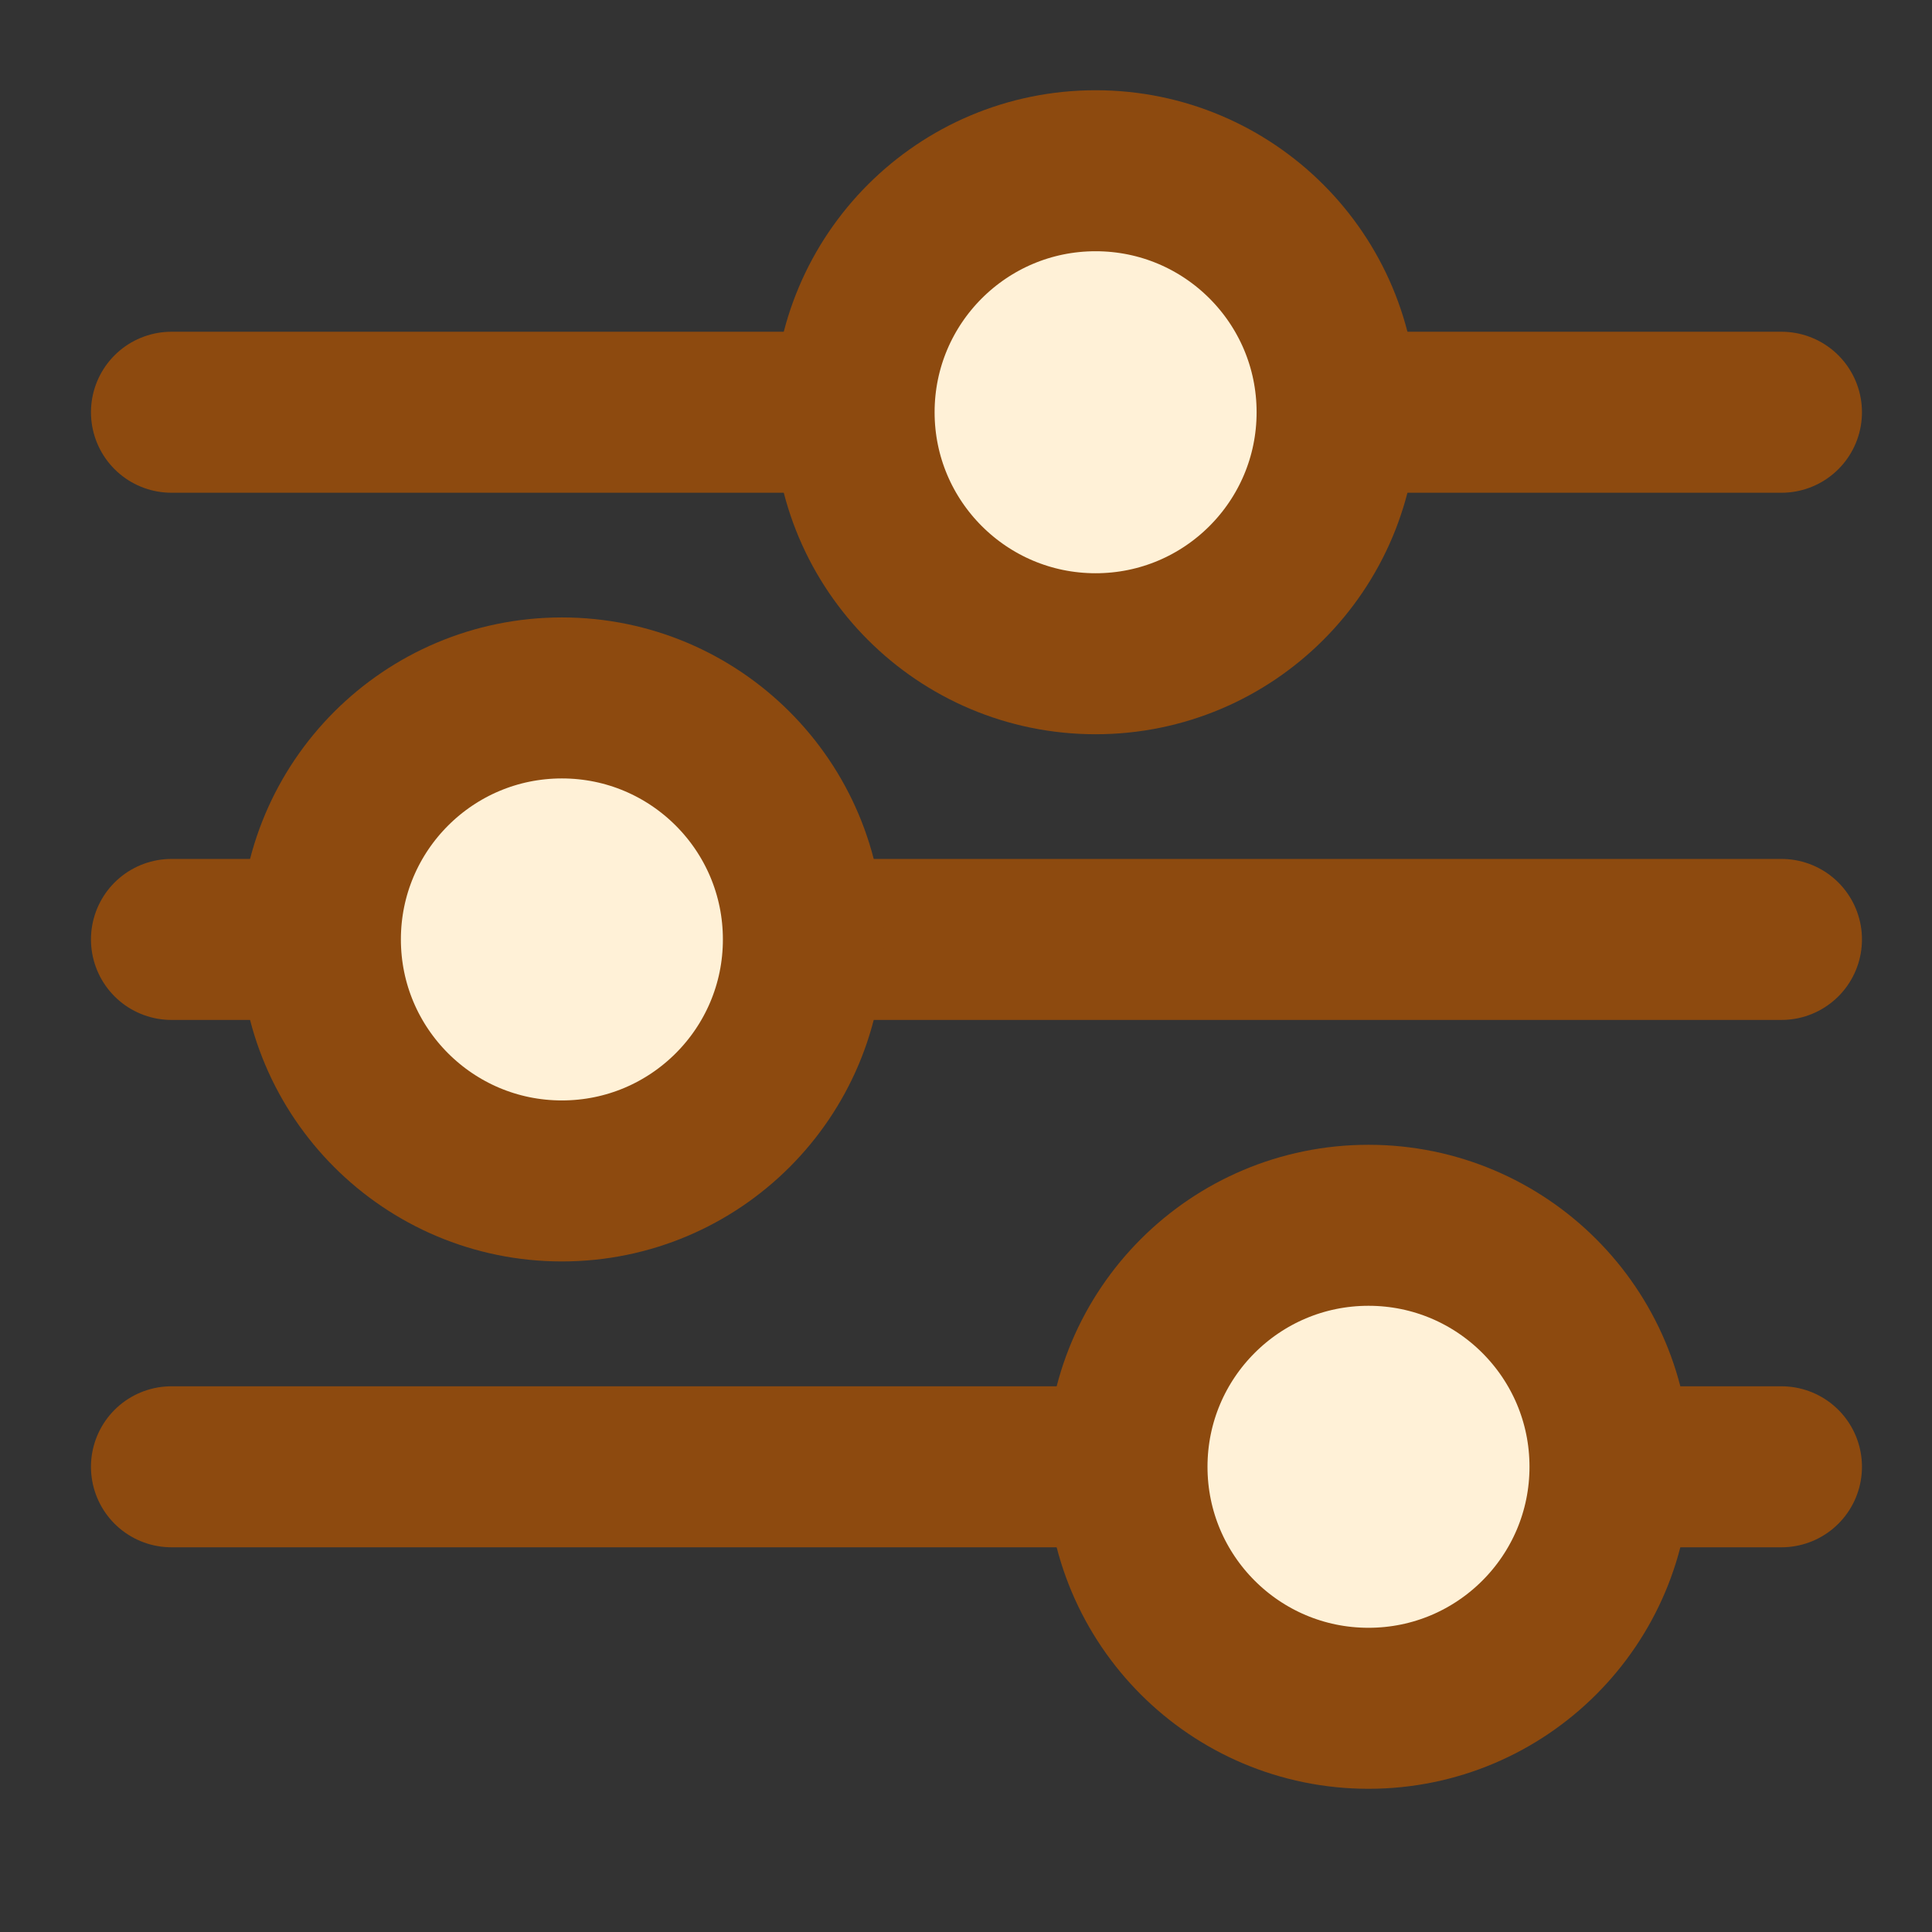
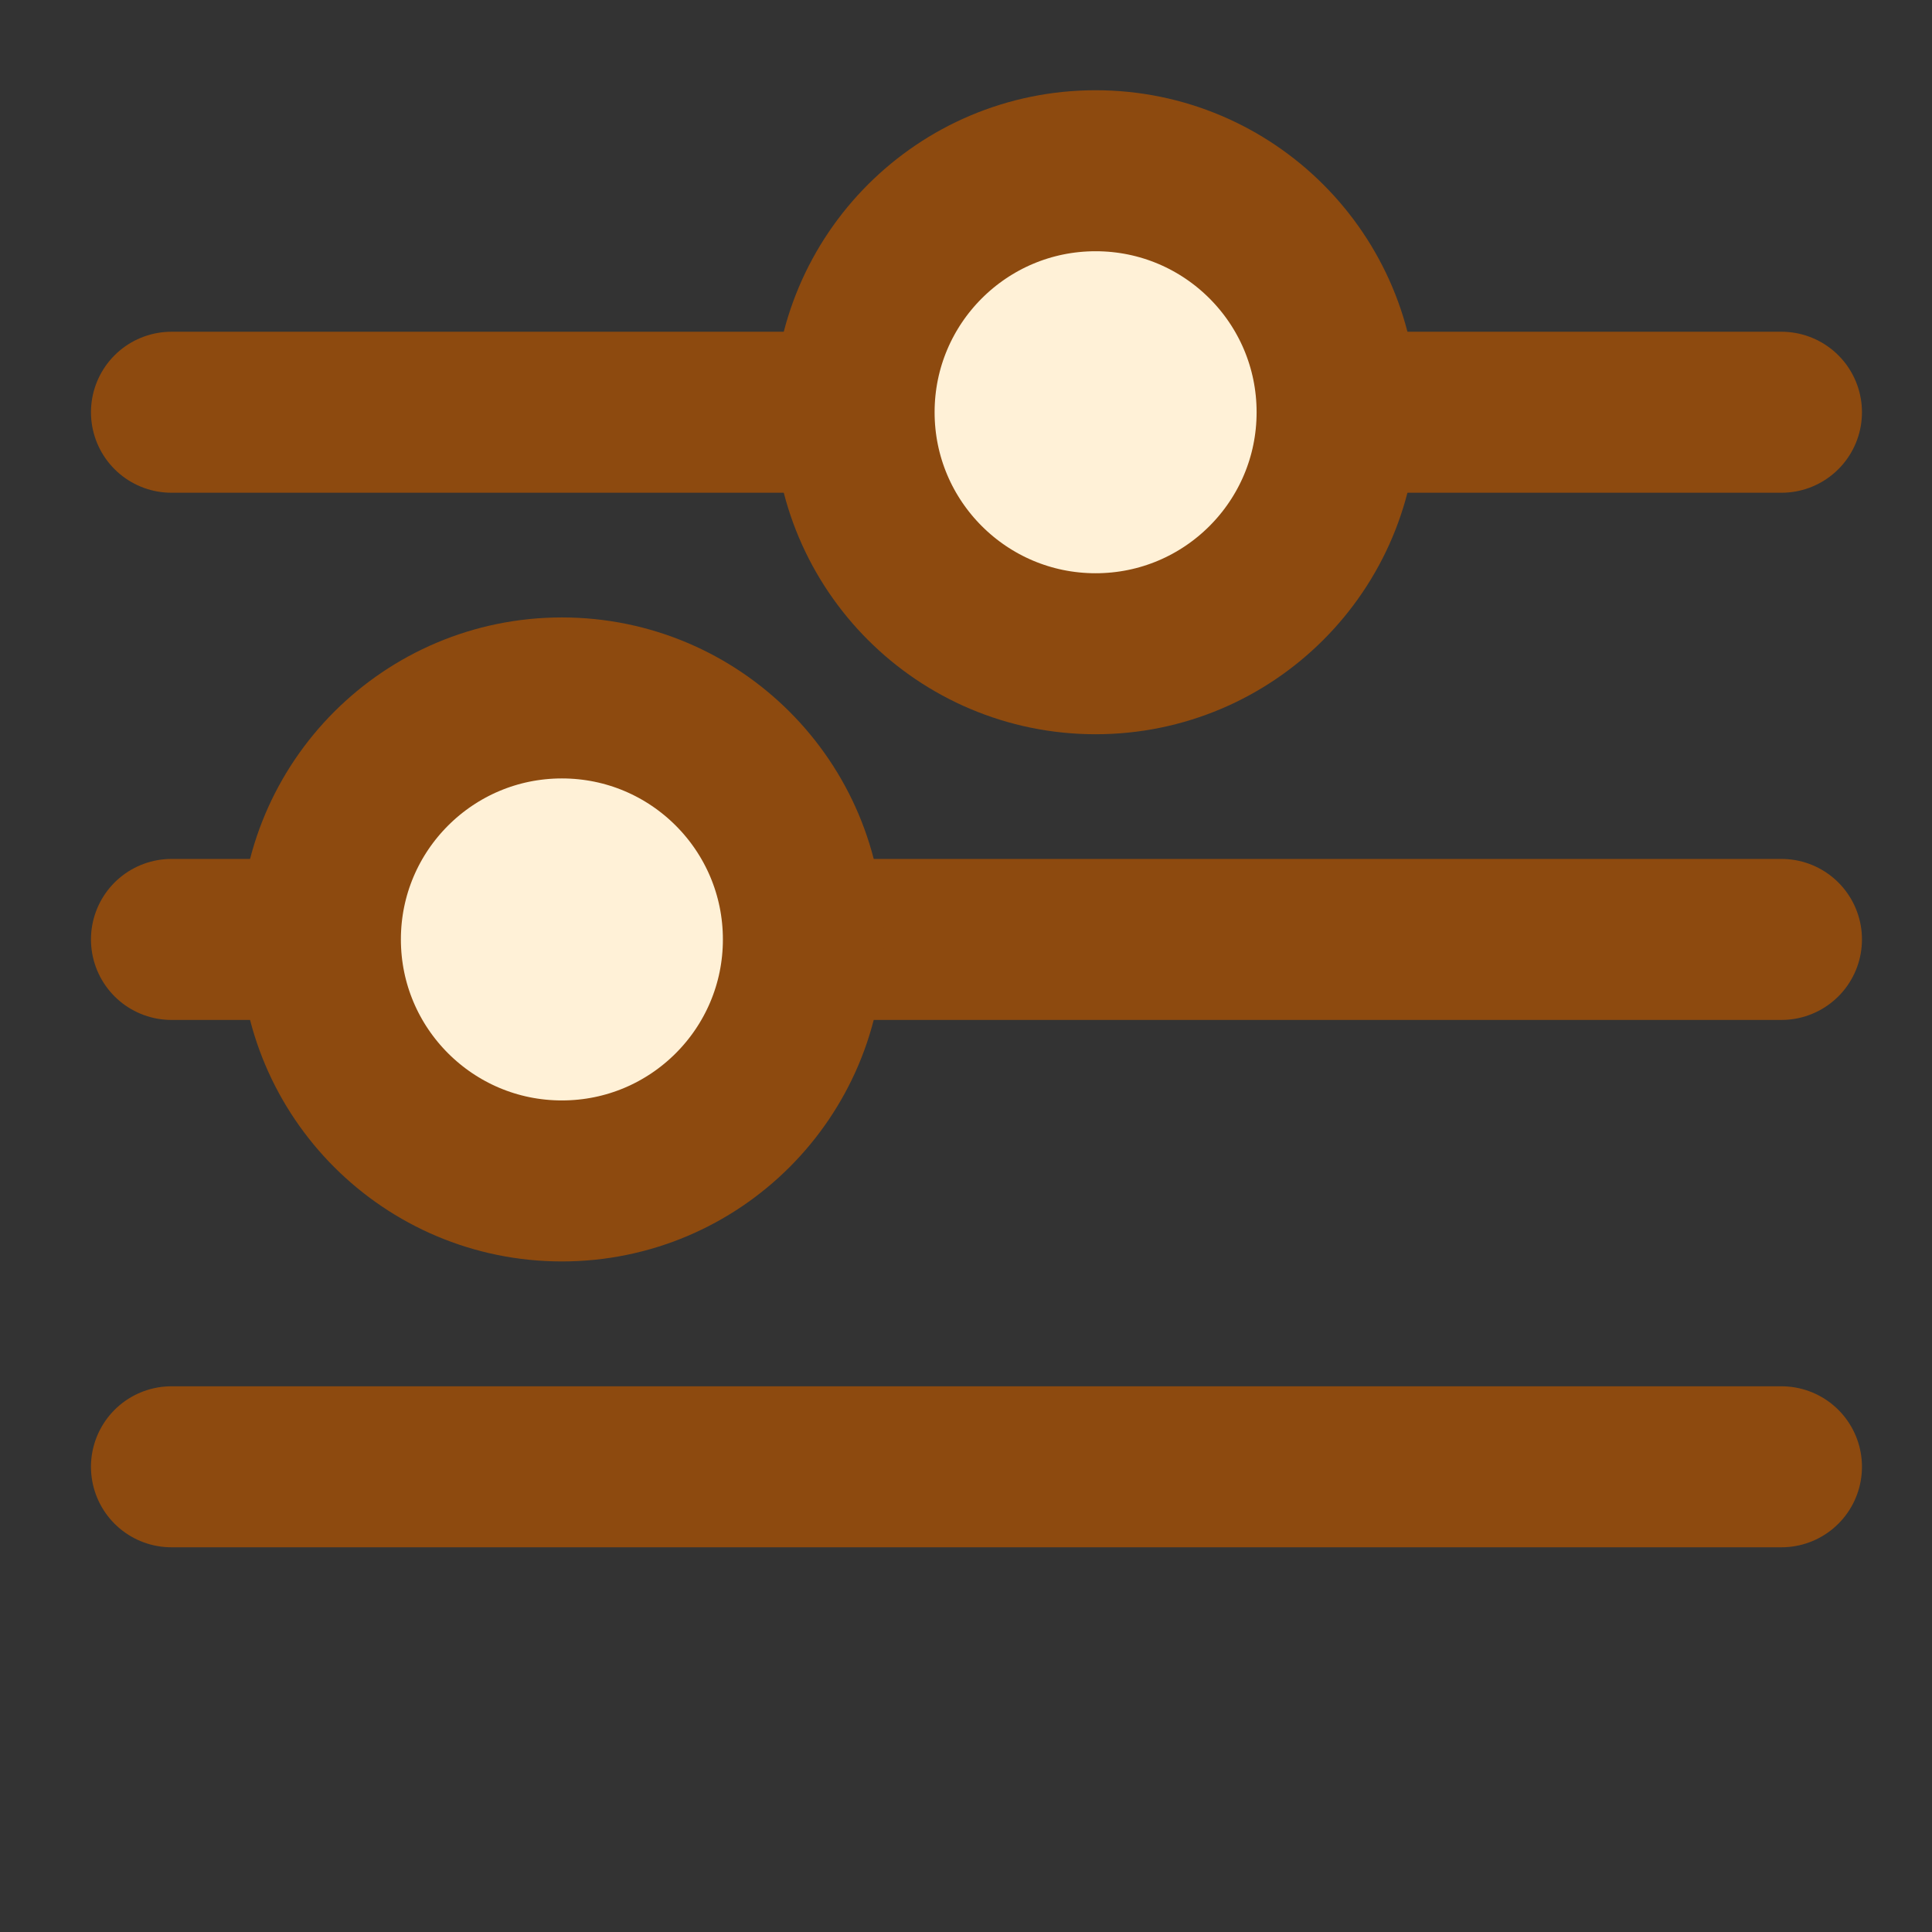
<svg xmlns="http://www.w3.org/2000/svg" width="24" height="24" viewBox="0 0 24 24" fill="none">
  <rect x="0" y="0" width="24" height="24" fill="#333333" stroke="none" />
  <path d="M2.13 5.121H22.13" stroke="#8D4A0F" stroke-width="2" stroke-linecap="round" stroke-linejoin="round" />
  <path d="M2.13 11.67H22.13" stroke="#8D4A0F" stroke-width="2" stroke-linecap="round" stroke-linejoin="round" />
  <path d="M2.13 18.221H22.13" stroke="#8D4A0F" stroke-width="2" stroke-linecap="round" stroke-linejoin="round" />
  <path d="M13.61 8.121C15.267 8.121 16.61 6.778 16.61 5.121C16.61 3.464 15.267 2.121 13.61 2.121C11.954 2.121 10.61 3.464 10.61 5.121C10.61 6.778 11.954 8.121 13.61 8.121Z" fill="#FFF1D7" stroke="#8D4A0F" stroke-width="2" stroke-linecap="round" stroke-linejoin="round" />
-   <path d="M17 21.221C18.657 21.221 20 19.878 20 18.221C20 16.564 18.657 15.221 17 15.221C15.343 15.221 14 16.564 14 18.221C14 19.878 15.343 21.221 17 21.221Z" fill="#FFF1D7" stroke="#8D4A0F" stroke-width="2" stroke-linecap="round" stroke-linejoin="round" />
  <path d="M6.98 14.67C8.637 14.67 9.98 13.327 9.98 11.67C9.98 10.013 8.637 8.67 6.98 8.67C5.324 8.67 3.98 10.013 3.98 11.67C3.98 13.327 5.324 14.67 6.98 14.67Z" fill="#FFF1D7" stroke="#8D4A0F" stroke-width="2" stroke-linecap="round" stroke-linejoin="round" />
</svg>